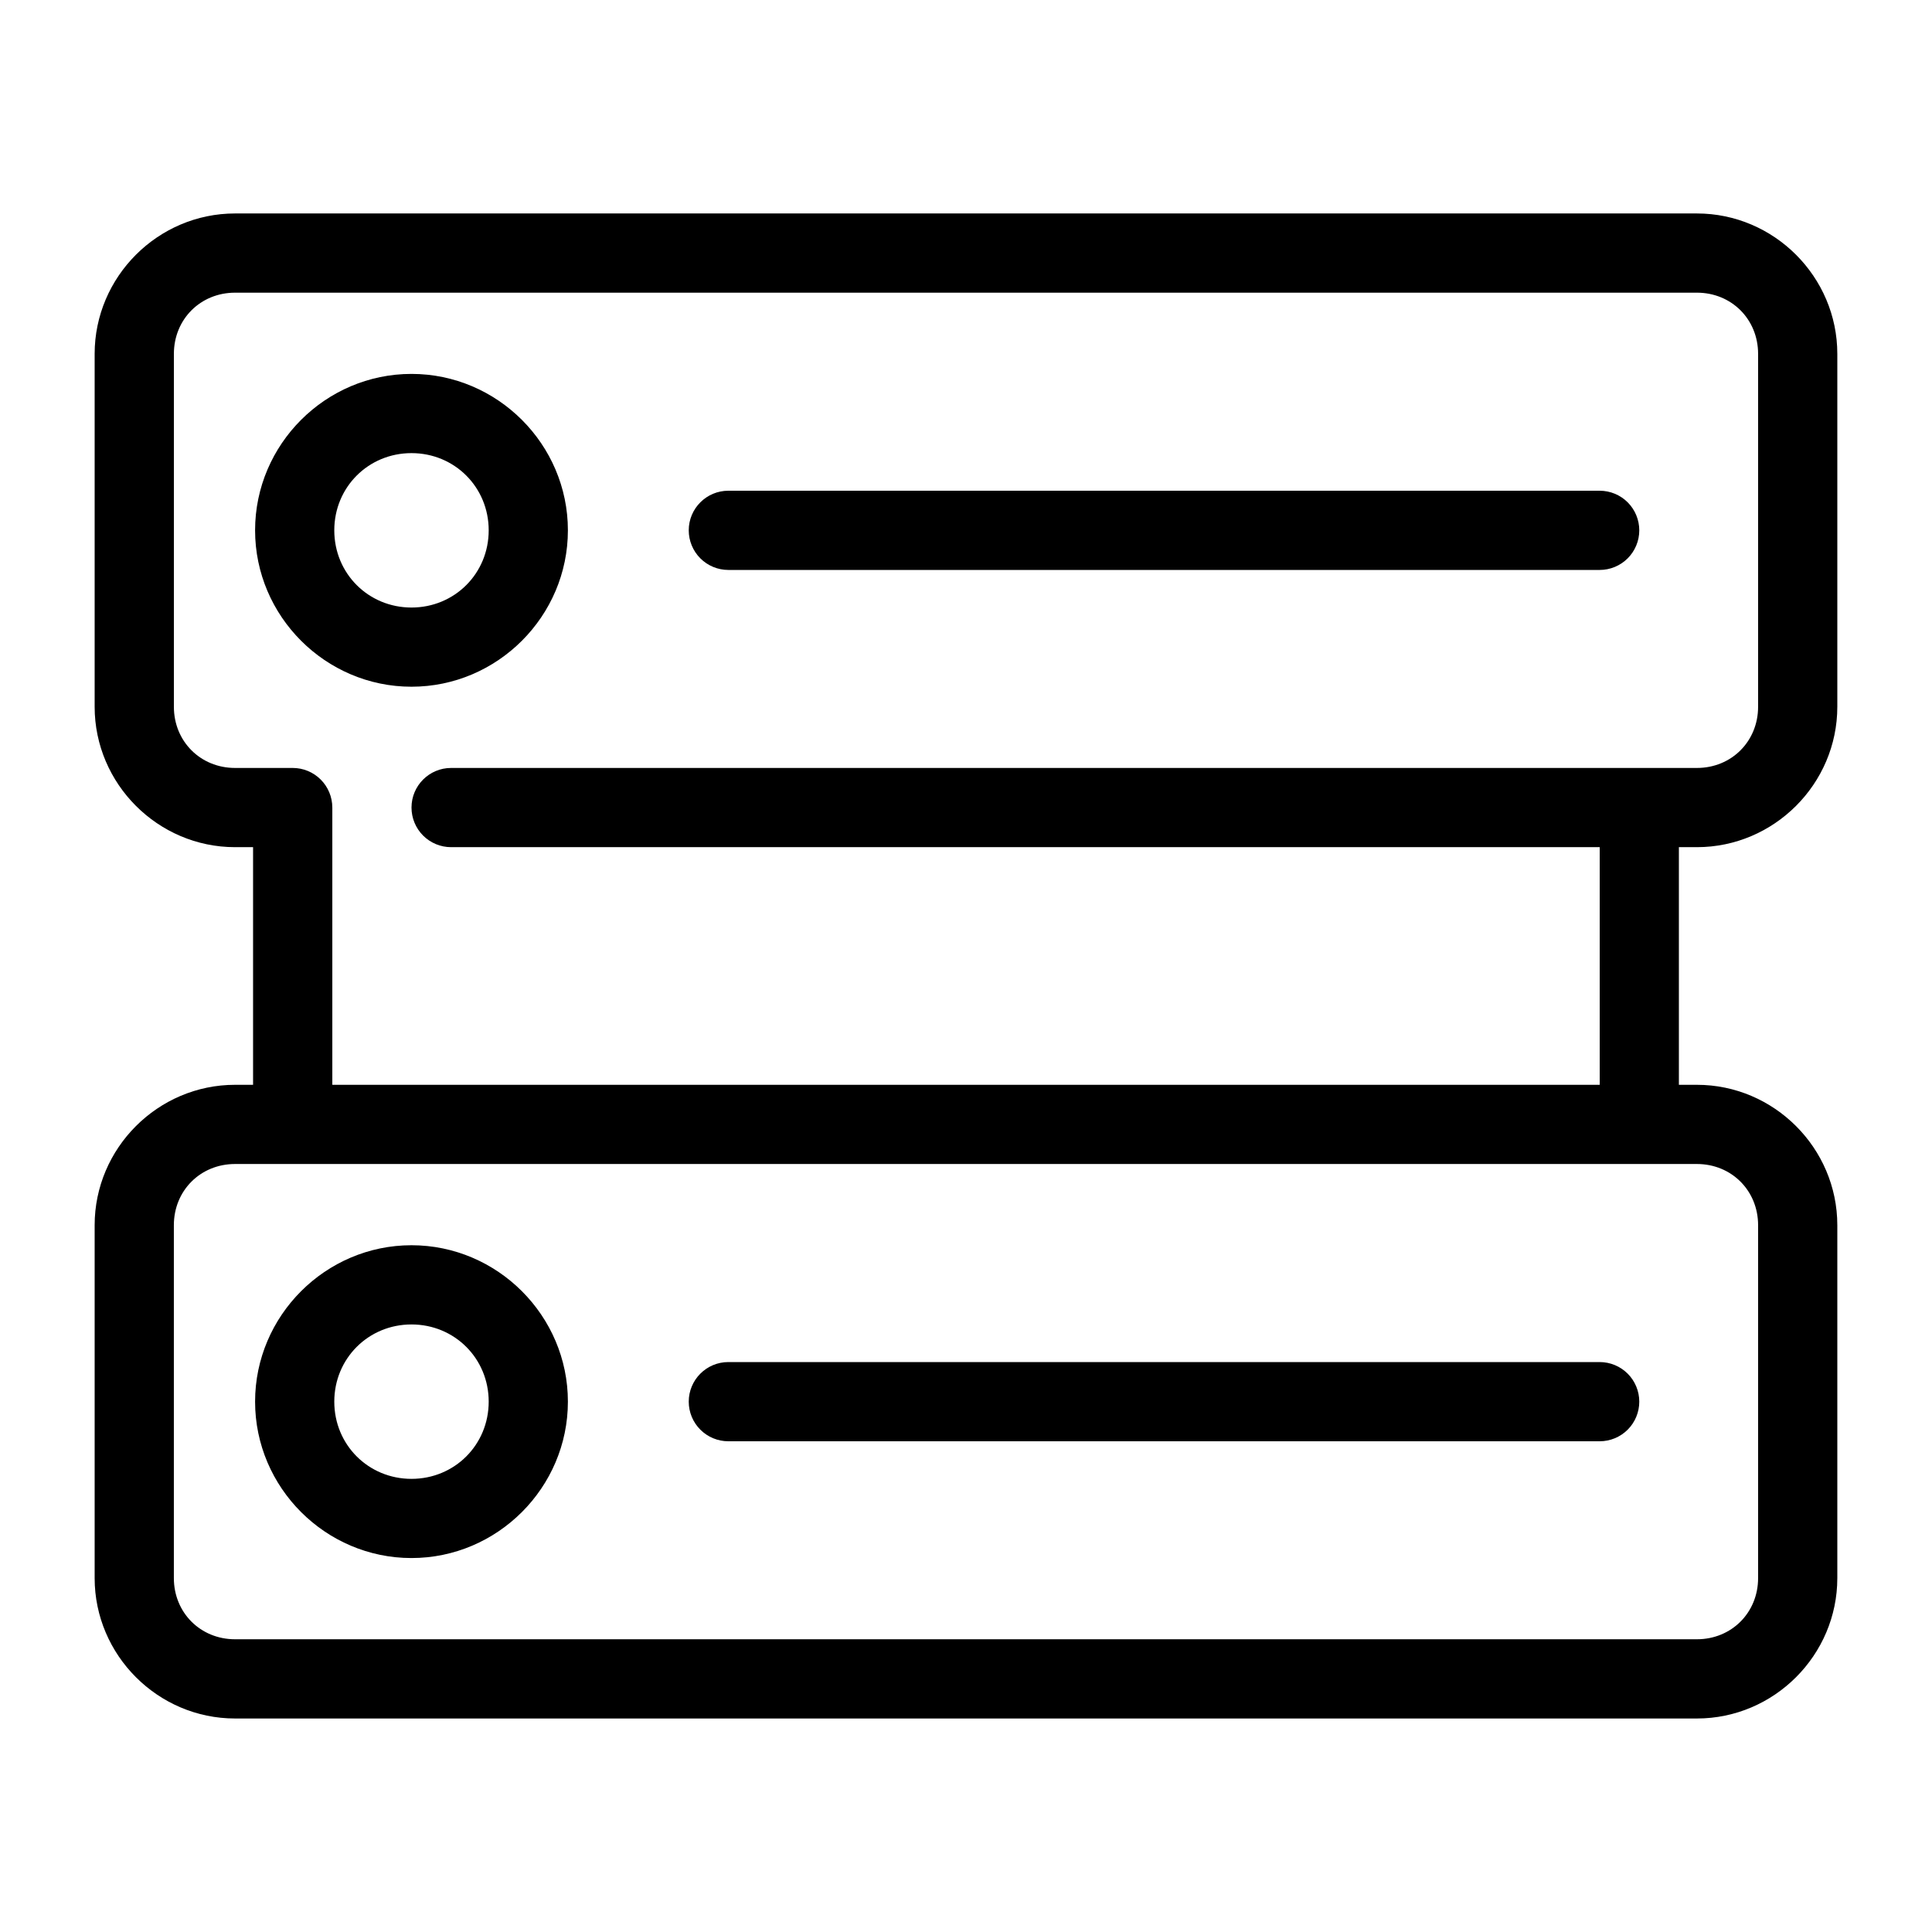
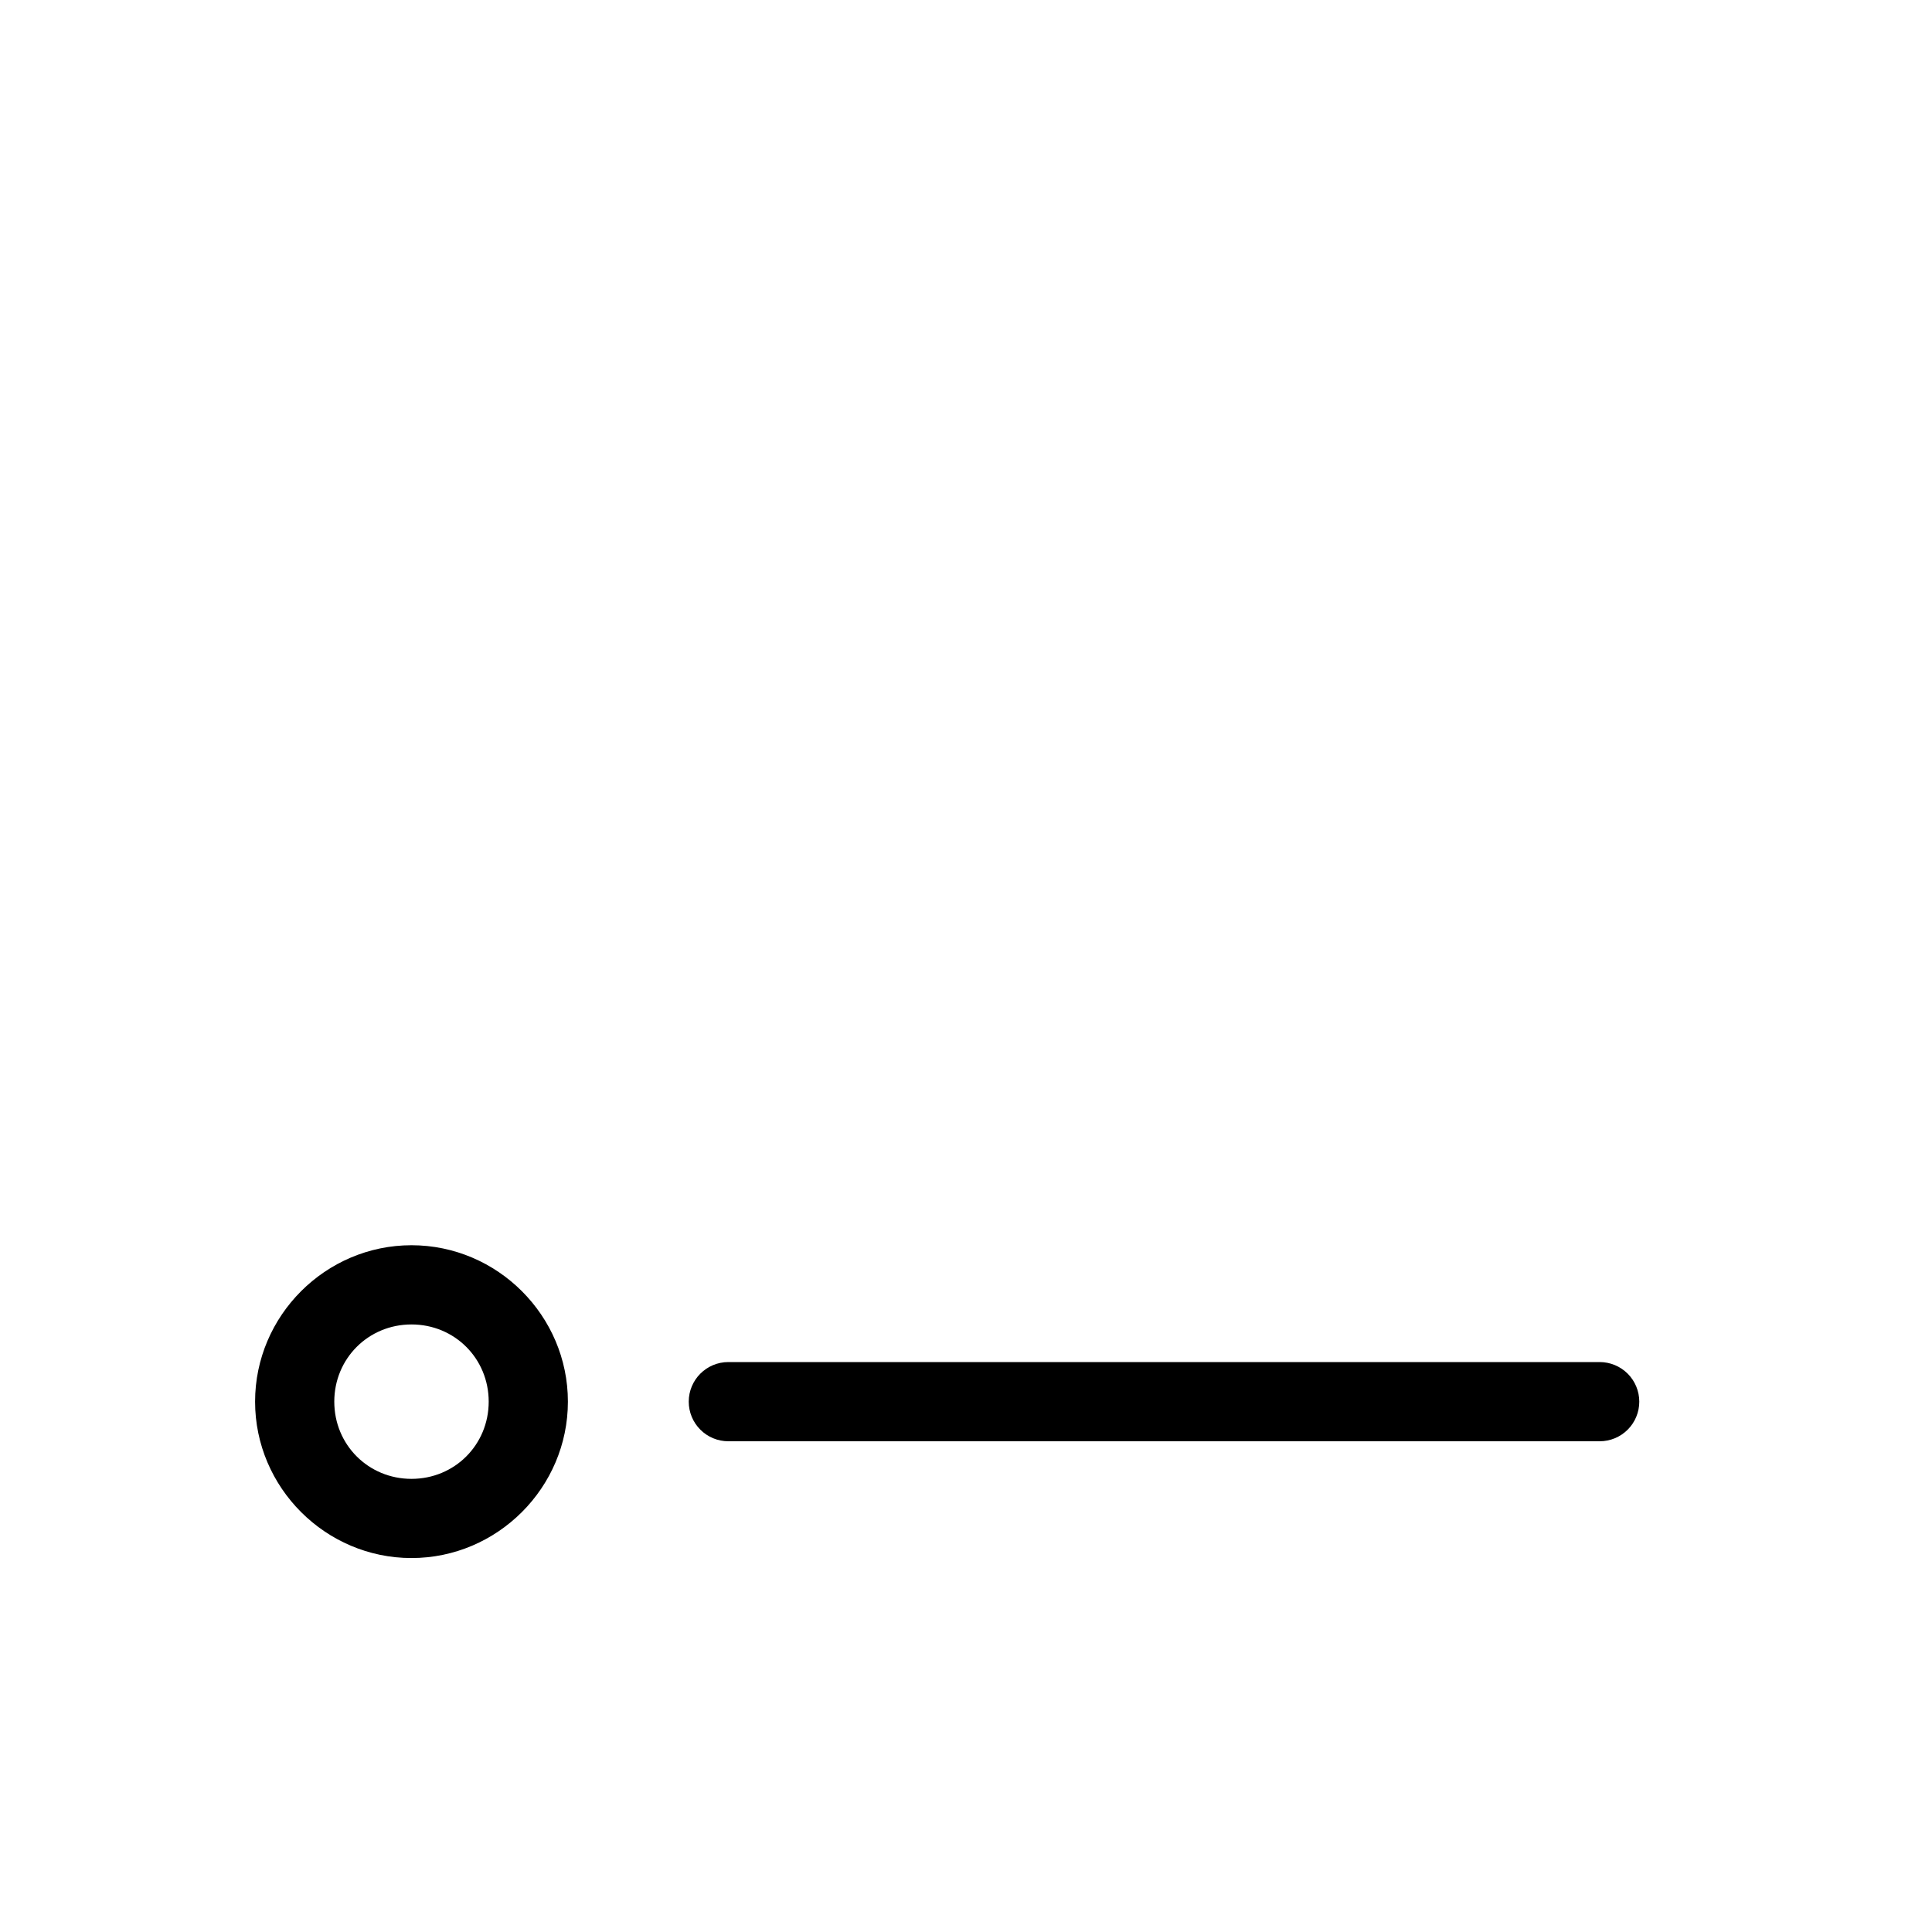
<svg xmlns="http://www.w3.org/2000/svg" fill="#000000" width="800px" height="800px" version="1.1" viewBox="144 144 512 512">
  <g>
-     <path d="m206.29 200.57c-20.434 0-37.207 16.773-37.207 37.207v93.52c0 20.438 16.773 37.211 37.207 37.211h4.777v62.977h-4.777c-20.434 0-37.207 16.77-37.207 37.207v93.52c0 20.434 16.773 37.207 37.207 37.207h387.41c20.434 0 37.207-16.773 37.207-37.207v-93.52c0-20.438-16.773-37.207-37.207-37.207h-4.777v-62.977h4.777c20.434 0 37.207-16.773 37.207-37.207v-93.523c0-20.434-16.773-37.207-37.207-37.207zm0 20.992h387.41c9.168 0 16.215 7.047 16.215 16.215v93.52c0 9.172-7.047 16.219-16.215 16.219h-330.15c-5.797 0-10.496 4.699-10.496 10.496 0 2.781 1.105 5.453 3.074 7.422s4.637 3.074 7.422 3.074h304.39v62.977h-335.87v-73.473h-0.004c0-2.785-1.105-5.453-3.074-7.422s-4.637-3.074-7.422-3.074h-15.273c-9.168 0-16.215-7.047-16.215-16.215v-93.523c0-9.168 7.047-16.215 16.215-16.215zm0 230.91h387.41c9.168 0 16.215 7.047 16.215 16.215v93.52c0 9.168-7.047 16.215-16.215 16.215h-387.41c-9.168 0-16.215-7.047-16.215-16.215v-93.52c0-9.168 7.047-16.215 16.215-16.215z" />
-     <path d="m253.05 243.09c-22.773 0-41.449 18.68-41.449 41.449 0 22.773 18.68 41.449 41.449 41.449 22.773 0 41.449-18.68 41.449-41.449 0-22.773-18.68-41.449-41.449-41.449zm0 20.992c11.43 0 20.461 9.031 20.461 20.461 0 11.43-9.031 20.461-20.461 20.461-11.43 0-20.461-9.031-20.461-20.461 0-11.43 9.031-20.461 20.461-20.461z" />
-     <path d="m337.02 274.05c-5.797 0-10.496 4.699-10.496 10.496 0 2.781 1.105 5.453 3.074 7.422s4.637 3.074 7.422 3.074h230.91c2.781 0 5.453-1.105 7.422-3.074 1.965-1.969 3.074-4.641 3.074-7.422 0-2.785-1.109-5.453-3.074-7.422-1.969-1.969-4.641-3.074-7.422-3.074z" />
    <path d="m253.05 474c-22.773 0-41.449 18.68-41.449 41.449 0 22.773 18.68 41.449 41.449 41.449 22.773 0 41.449-18.68 41.449-41.449 0-22.773-18.68-41.449-41.449-41.449zm0 20.992c11.43 0 20.461 9.031 20.461 20.461 0 11.43-9.031 20.461-20.461 20.461-11.43 0-20.461-9.031-20.461-20.461 0-11.43 9.031-20.461 20.461-20.461z" />
    <path d="m337.02 504.96c-5.797 0-10.496 4.699-10.496 10.496 0 2.785 1.105 5.457 3.074 7.422 1.969 1.969 4.637 3.074 7.422 3.074h230.91c2.781 0 5.453-1.105 7.422-3.074 1.965-1.965 3.074-4.637 3.074-7.422 0-2.781-1.109-5.453-3.074-7.422-1.969-1.965-4.641-3.074-7.422-3.074z" />
  </g>
</svg>